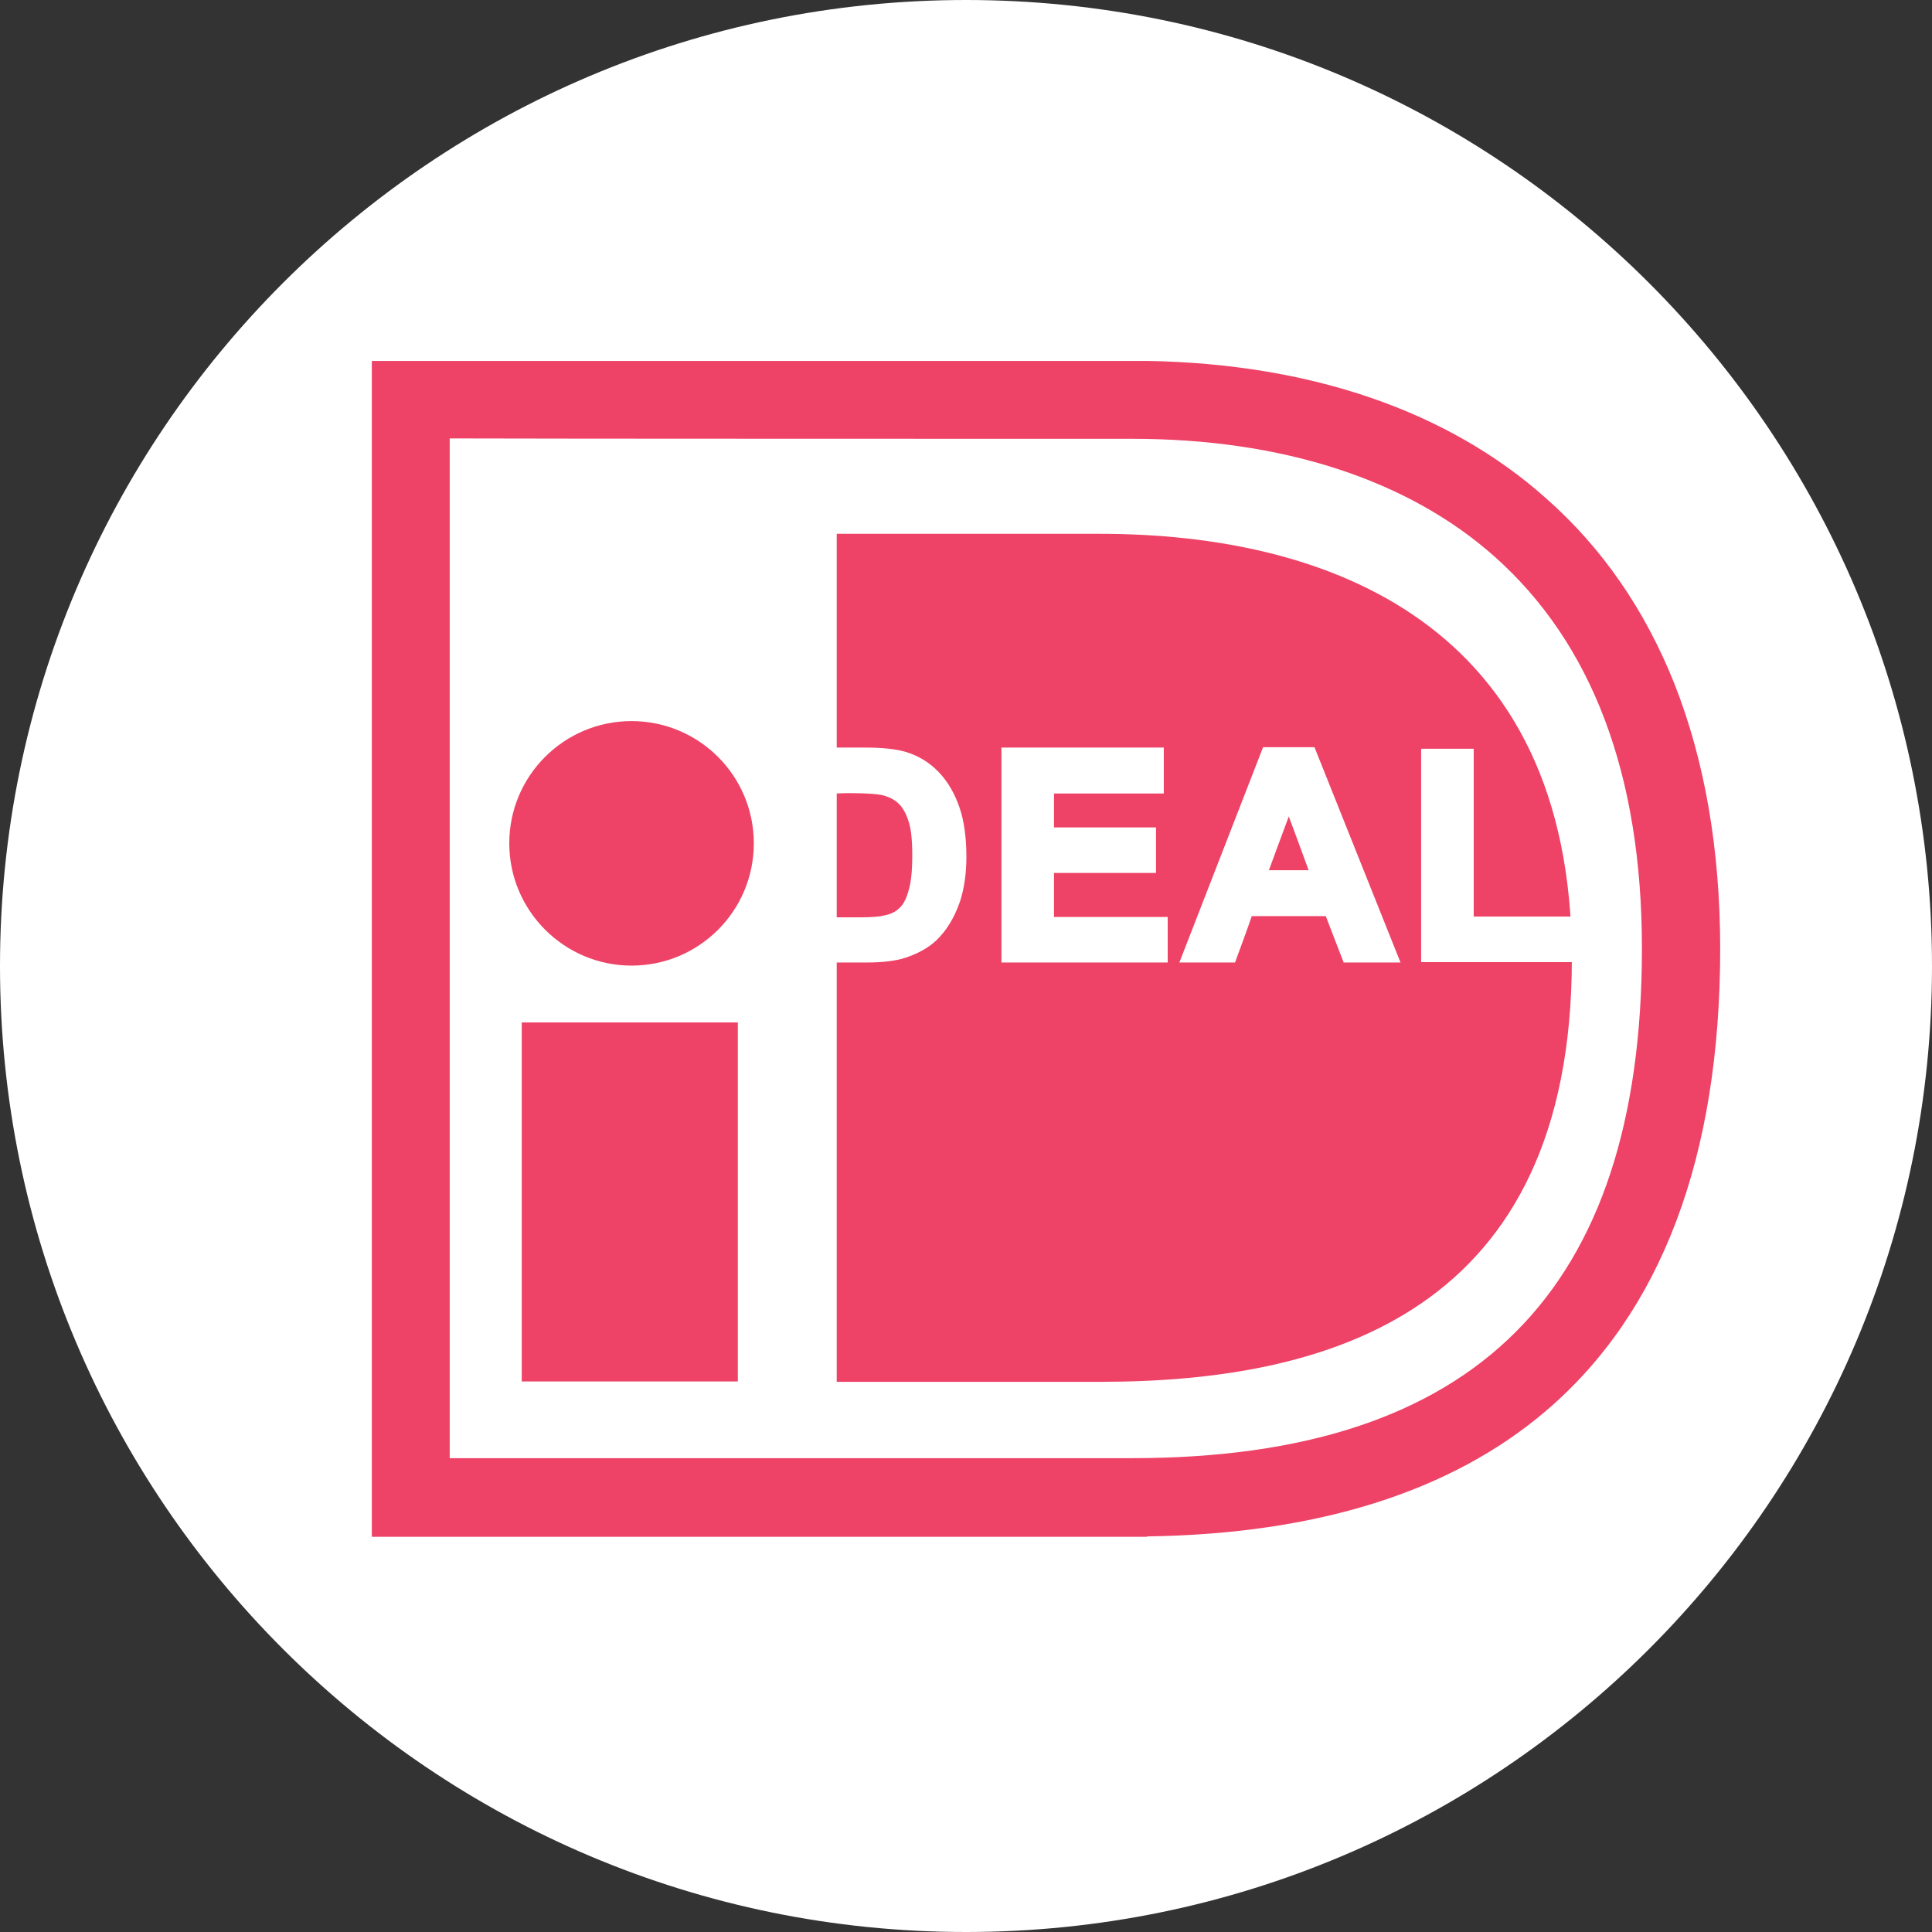
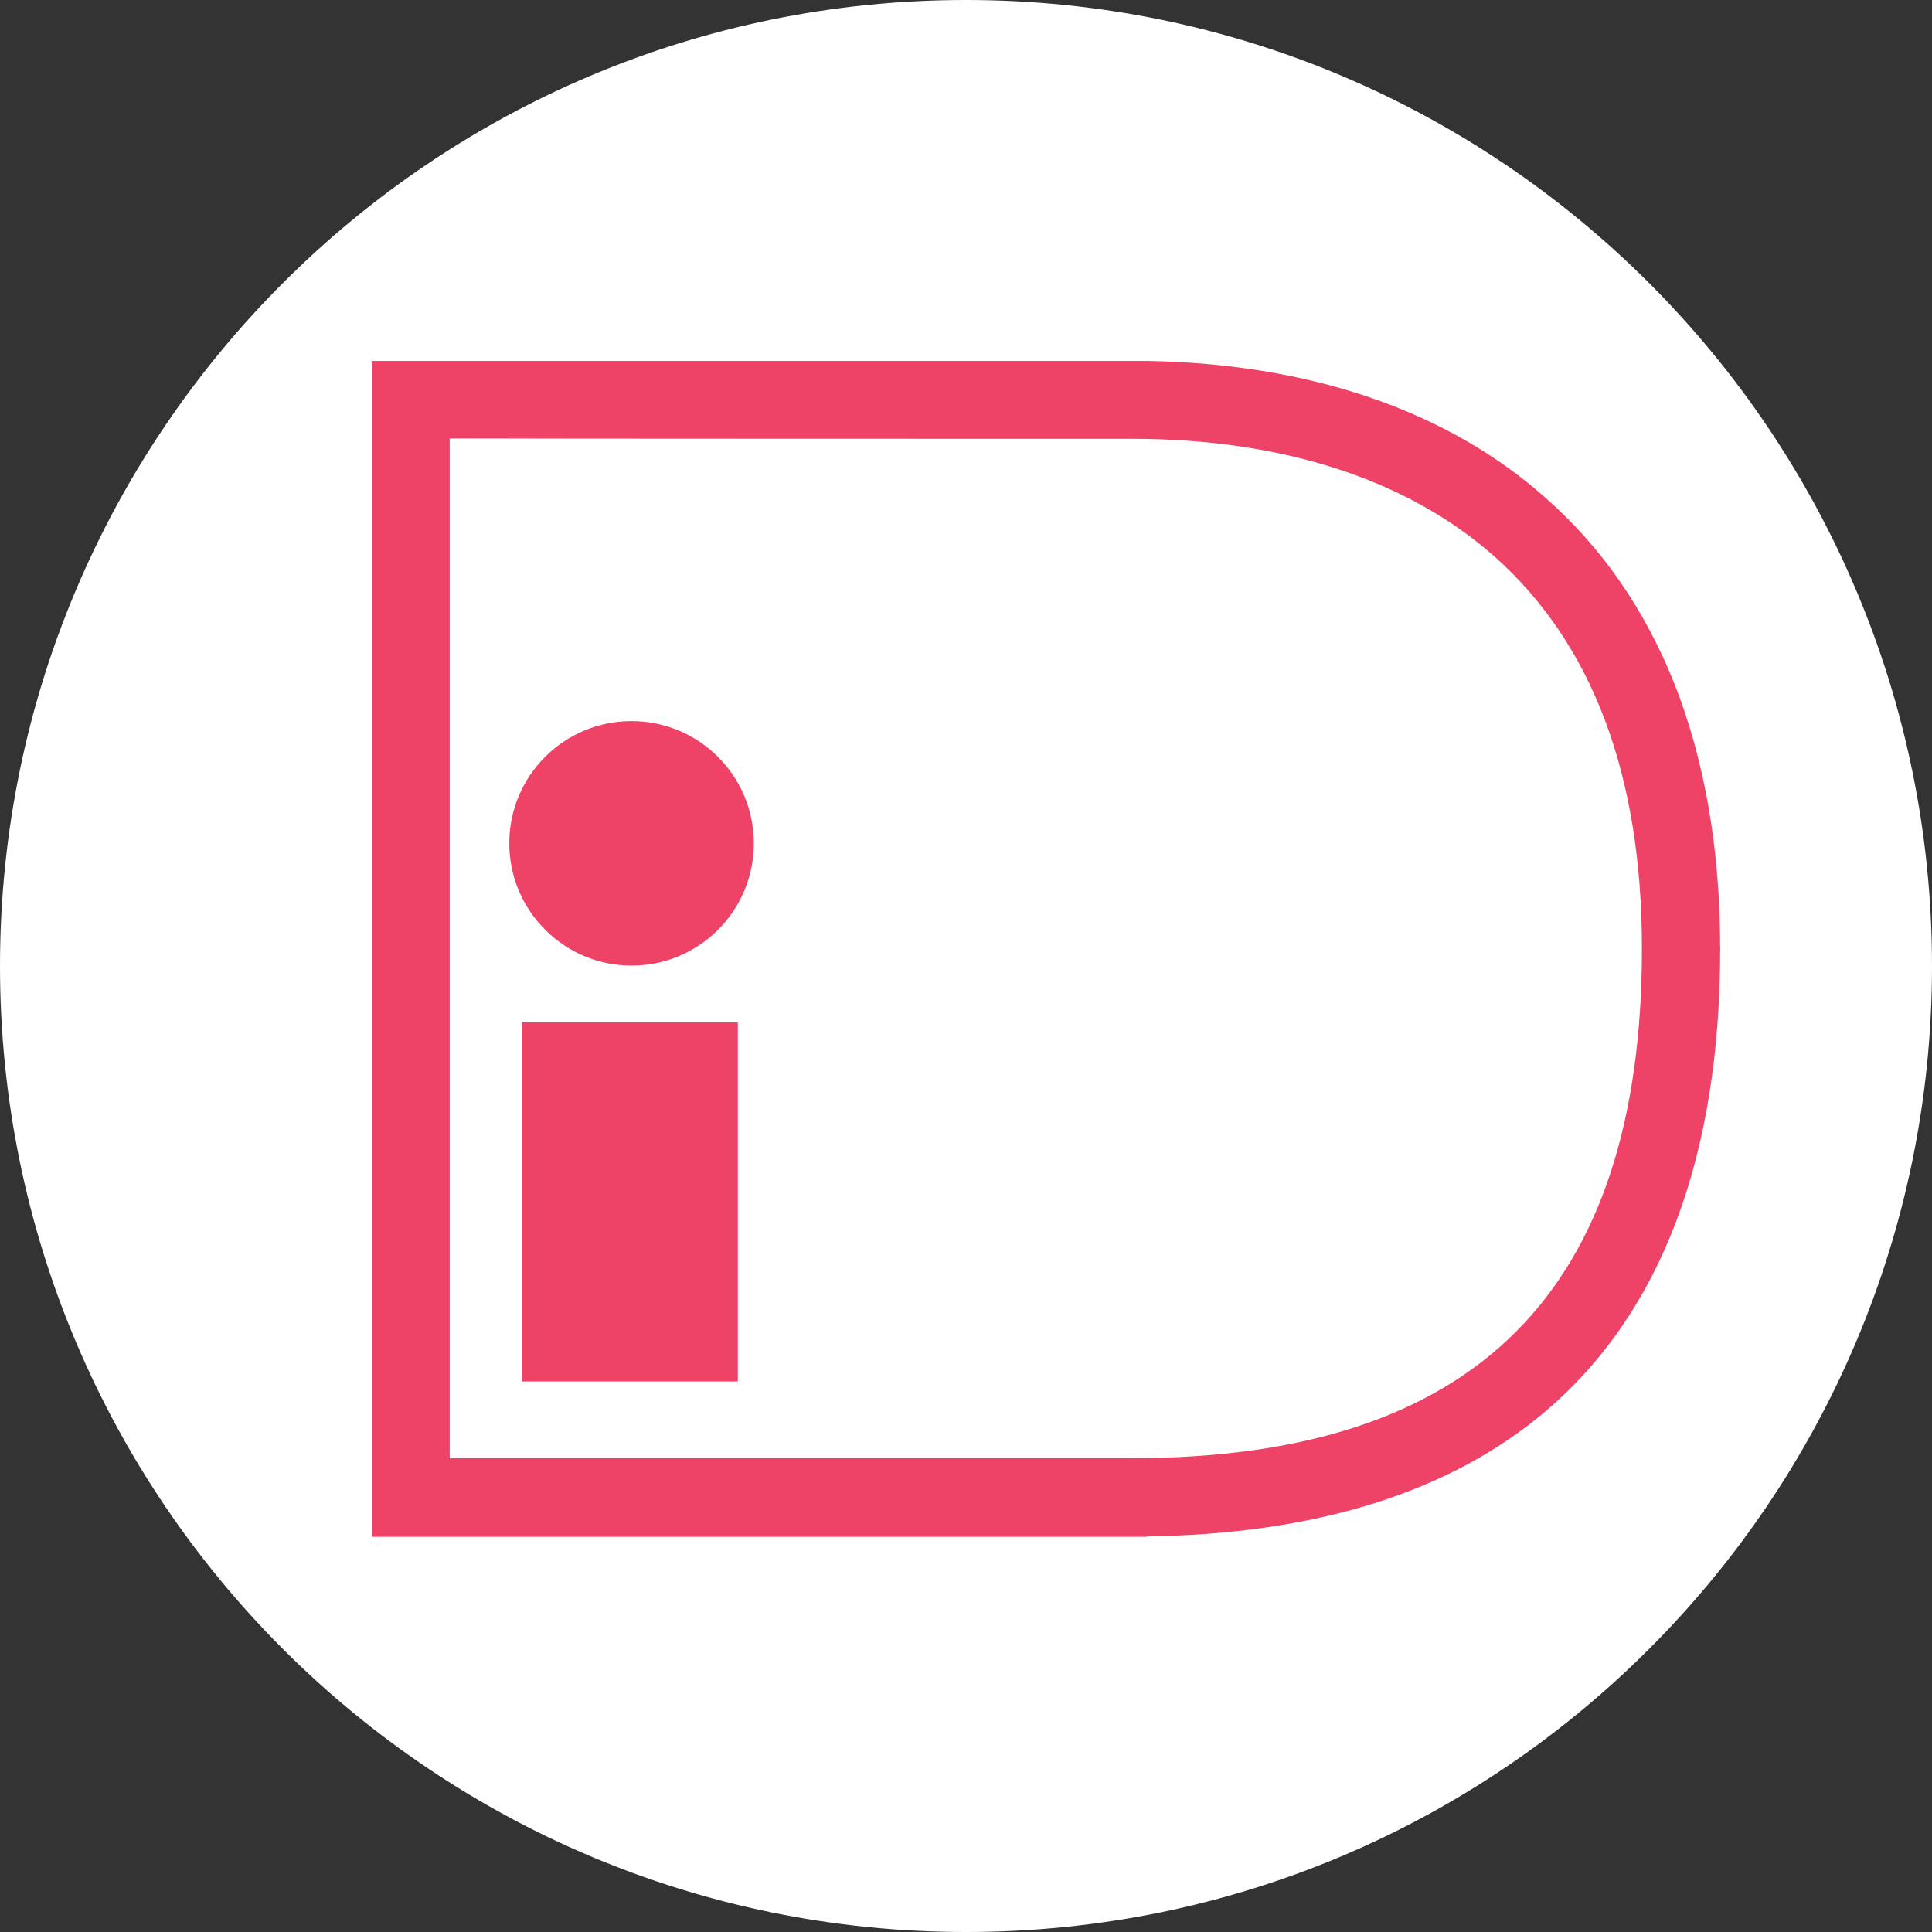
<svg xmlns="http://www.w3.org/2000/svg" width="456" zoomAndPan="magnify" viewBox="0 0 342 342" height="456" preserveAspectRatio="xMidYMid meet" version="1.0">
  <rect x="0" y="0" width="342" height="342" fill="#333333" stroke="none" />
  <path fill="#ffffff" d="M 0 171 C 0 76.574 76.574 0 171 0 C 265.426 0 342 76.574 342 171 C 342 265.426 265.426 342 171 342 C 76.574 342 0 265.426 0 171 Z M 0 171 " fill-opacity="1" fill-rule="nonzero" />
  <path fill="#ee4266" d="M 92.359 180.992 L 130.609 180.992 L 130.609 244.543 L 92.359 244.543 Z M 92.359 180.992 " fill-opacity="1" fill-rule="nonzero" />
  <path fill="#ee4266" d="M 133.438 149.289 C 133.438 161.281 123.719 170.93 111.793 170.93 C 99.871 170.93 90.152 161.211 90.152 149.289 C 90.152 137.297 99.871 127.648 111.793 127.648 C 123.719 127.648 133.438 137.297 133.438 149.289 " fill-opacity="1" fill-rule="nonzero" />
  <path fill="#ee4266" d="M 203.051 63.891 L 65.82 63.891 L 65.82 272.043 L 203.051 272.043 L 203.051 271.973 C 233.031 271.559 256.809 264.117 273.629 249.781 C 294.098 232.344 304.504 204.773 304.504 167.969 C 304.504 150.324 301.75 134.539 296.371 120.961 C 291.203 108.004 283.621 96.977 273.695 88.223 C 256.328 72.715 231.93 64.375 203.051 63.891 M 200.43 77.676 C 227.035 77.676 249.227 84.914 264.531 98.492 C 281.898 113.93 290.652 137.227 290.652 167.898 C 290.652 228.621 261.152 258.121 200.43 258.121 C 195.742 258.121 91.738 258.121 79.605 258.121 C 79.605 245.715 79.605 90.016 79.605 77.609 C 91.738 77.676 195.742 77.676 200.43 77.676 " fill-opacity="1" fill-rule="nonzero" />
-   <path fill="#ee4266" d="M 196.641 244.609 L 148.117 244.609 L 148.117 94.496 L 196.641 94.496 L 194.711 94.496 C 235.168 94.496 278.246 110.484 278.246 169.758 C 278.246 232.41 235.168 244.609 194.711 244.609 Z M 196.641 244.609 " fill-opacity="1" fill-rule="nonzero" />
  <path fill="#ffffff" d="M 139.777 133.23 L 153.078 133.23 C 156.113 133.23 158.387 133.438 159.973 133.918 C 162.109 134.539 163.902 135.641 165.418 137.227 C 166.934 138.812 168.105 140.742 168.863 143.086 C 169.621 145.359 170.035 148.254 170.035 151.633 C 170.035 154.598 169.691 157.145 168.934 159.281 C 168.035 161.902 166.727 164.039 165.074 165.691 C 163.832 166.934 162.109 167.898 159.973 168.586 C 158.387 169.07 156.18 169.348 153.492 169.348 L 139.777 169.348 Z M 147.082 139.363 L 147.082 163.211 L 152.527 163.211 C 154.598 163.211 156.043 163.074 156.941 162.867 C 158.109 162.59 159.074 162.039 159.902 161.352 C 160.66 160.66 161.352 159.488 161.832 157.836 C 162.316 156.25 162.59 154.043 162.59 151.219 C 162.59 148.461 162.316 146.324 161.832 144.809 C 161.352 143.293 160.66 142.191 159.766 141.293 C 158.871 140.465 157.766 139.914 156.387 139.57 C 155.355 139.363 153.355 139.227 150.391 139.227 L 147.082 139.227 Z M 147.082 139.363 " fill-opacity="1" fill-rule="nonzero" />
  <path fill="#ffffff" d="M 138.812 132.266 L 138.812 170.379 L 153.492 170.379 C 156.25 170.379 158.523 170.105 160.246 169.551 C 162.523 168.793 164.383 167.762 165.762 166.449 C 167.555 164.727 168.934 162.453 169.898 159.695 C 170.656 157.422 171.07 154.734 171.07 151.703 C 171.07 148.254 170.656 145.223 169.828 142.879 C 169 140.465 167.762 138.332 166.176 136.676 C 164.52 134.953 162.59 133.781 160.316 133.094 C 158.664 132.609 156.32 132.332 153.148 132.332 L 138.812 132.332 Z M 153.078 134.262 C 155.973 134.262 158.18 134.469 159.695 134.883 C 161.625 135.434 163.281 136.469 164.727 137.918 C 166.105 139.363 167.211 141.227 167.969 143.43 C 168.727 145.637 169.07 148.395 169.07 151.633 C 169.07 154.457 168.727 156.941 168.035 159.008 C 167.211 161.488 165.969 163.488 164.383 165.004 C 163.211 166.105 161.625 167.004 159.629 167.621 C 158.109 168.105 156.043 168.312 153.492 168.312 C 153.492 168.312 142.465 168.312 140.742 168.312 C 140.742 166.52 140.742 135.988 140.742 134.195 C 142.465 134.262 153.078 134.262 153.078 134.262 " fill-opacity="1" fill-rule="nonzero" />
  <path fill="#ffffff" d="M 146.051 138.398 L 146.051 164.246 L 152.461 164.246 C 154.598 164.246 156.113 164.109 157.145 163.902 C 158.457 163.555 159.629 163.004 160.523 162.176 C 161.418 161.352 162.176 160.043 162.73 158.25 C 163.281 156.527 163.488 154.25 163.488 151.355 C 163.488 148.461 163.211 146.258 162.73 144.602 C 162.176 142.949 161.418 141.637 160.387 140.672 C 159.352 139.707 158.043 139.09 156.527 138.742 C 155.422 138.469 153.426 138.398 150.324 138.398 Z M 150.324 140.398 C 153.906 140.398 155.422 140.605 156.113 140.742 C 157.285 141.02 158.25 141.5 159.008 142.191 C 159.766 142.879 160.387 143.98 160.801 145.293 C 161.281 146.668 161.488 148.738 161.488 151.426 C 161.488 154.113 161.281 156.25 160.801 157.766 C 160.387 159.215 159.836 160.246 159.145 160.801 C 158.523 161.418 157.629 161.832 156.594 162.039 C 155.77 162.246 154.391 162.383 152.391 162.383 C 152.391 162.383 149.219 162.383 147.91 162.383 C 147.91 160.66 147.91 142.191 147.91 140.465 C 149.012 140.398 150.324 140.398 150.324 140.398 " fill-opacity="1" fill-rule="nonzero" />
  <path fill="#ffffff" d="M 178.305 169.348 L 178.305 133.23 L 205.047 133.23 L 205.047 139.363 L 185.613 139.363 L 185.613 147.359 L 203.668 147.359 L 203.668 153.492 L 185.613 153.492 L 185.613 163.211 L 205.738 163.211 L 205.738 169.348 Z M 178.305 169.348 " fill-opacity="1" fill-rule="nonzero" />
-   <path fill="#ffffff" d="M 177.273 132.266 L 177.273 170.379 L 206.703 170.379 L 206.703 162.316 C 206.703 162.316 188.367 162.316 186.578 162.316 C 186.578 160.867 186.578 155.973 186.578 154.527 L 204.637 154.527 L 204.637 146.465 C 204.637 146.465 188.301 146.465 186.578 146.465 C 186.578 145.152 186.578 141.707 186.578 140.465 L 206.012 140.465 L 206.012 132.332 L 177.273 132.332 Z M 204.016 134.262 L 204.016 138.398 C 202.223 138.398 184.578 138.398 184.578 138.398 L 184.578 148.395 L 202.637 148.395 L 202.637 152.527 C 200.844 152.527 184.578 152.527 184.578 152.527 L 184.578 164.246 L 204.703 164.246 L 204.703 168.383 C 202.91 168.383 180.992 168.383 179.27 168.383 C 179.27 166.59 179.27 136.055 179.27 134.262 Z M 204.016 134.262 " fill-opacity="1" fill-rule="nonzero" />
-   <path fill="#ffffff" d="M 246.473 169.348 L 238.547 169.348 L 235.375 161.145 L 220.969 161.145 L 218.008 169.348 L 210.285 169.348 L 224.348 133.23 L 232.137 133.23 Z M 233.102 155.078 L 228.137 141.707 L 223.246 155.078 Z M 233.102 155.078 " fill-opacity="1" fill-rule="nonzero" />
  <path fill="#ffffff" d="M 223.59 132.266 L 208.77 170.379 L 218.625 170.379 C 218.625 170.379 221.246 163.281 221.59 162.176 L 234.688 162.176 C 235.098 163.281 237.855 170.379 237.855 170.379 L 247.918 170.379 L 232.688 132.266 Z M 231.379 134.262 C 231.859 135.434 244.059 165.969 245.023 168.383 C 243.301 168.383 240.129 168.383 239.234 168.383 C 238.82 167.277 236.062 160.18 236.062 160.18 L 220.281 160.18 C 220.281 160.18 217.66 167.277 217.316 168.383 C 216.422 168.383 213.387 168.383 211.734 168.383 C 212.699 165.898 224.555 135.434 224.969 134.262 Z M 231.379 134.262 " fill-opacity="1" fill-rule="nonzero" />
  <path fill="#ffffff" d="M 221.797 156.043 L 234.48 156.043 L 228.07 138.812 Z M 228.137 144.535 C 229.242 147.43 231.031 152.391 231.652 154.043 C 229.93 154.043 226.348 154.043 224.621 154.043 C 225.242 152.391 227.035 147.43 228.137 144.535 " fill-opacity="1" fill-rule="nonzero" />
-   <path fill="#ffffff" d="M 252.605 169.348 L 252.605 133.504 L 259.91 133.504 L 259.91 163.211 L 278.039 163.211 L 278.039 169.348 Z M 252.605 169.348 " fill-opacity="1" fill-rule="nonzero" />
  <path fill="#ffffff" d="M 251.57 132.539 L 251.57 170.312 L 279.004 170.312 L 279.004 162.246 C 279.004 162.246 262.602 162.246 260.875 162.246 C 260.875 160.387 260.875 132.539 260.875 132.539 Z M 258.879 134.539 L 258.879 164.246 C 258.879 164.246 275.281 164.246 277.004 164.246 L 277.004 168.379 C 275.281 168.379 255.293 168.379 253.57 168.379 C 253.57 166.59 253.57 136.332 253.57 134.539 Z M 258.879 134.539 " fill-opacity="1" fill-rule="nonzero" />
</svg>